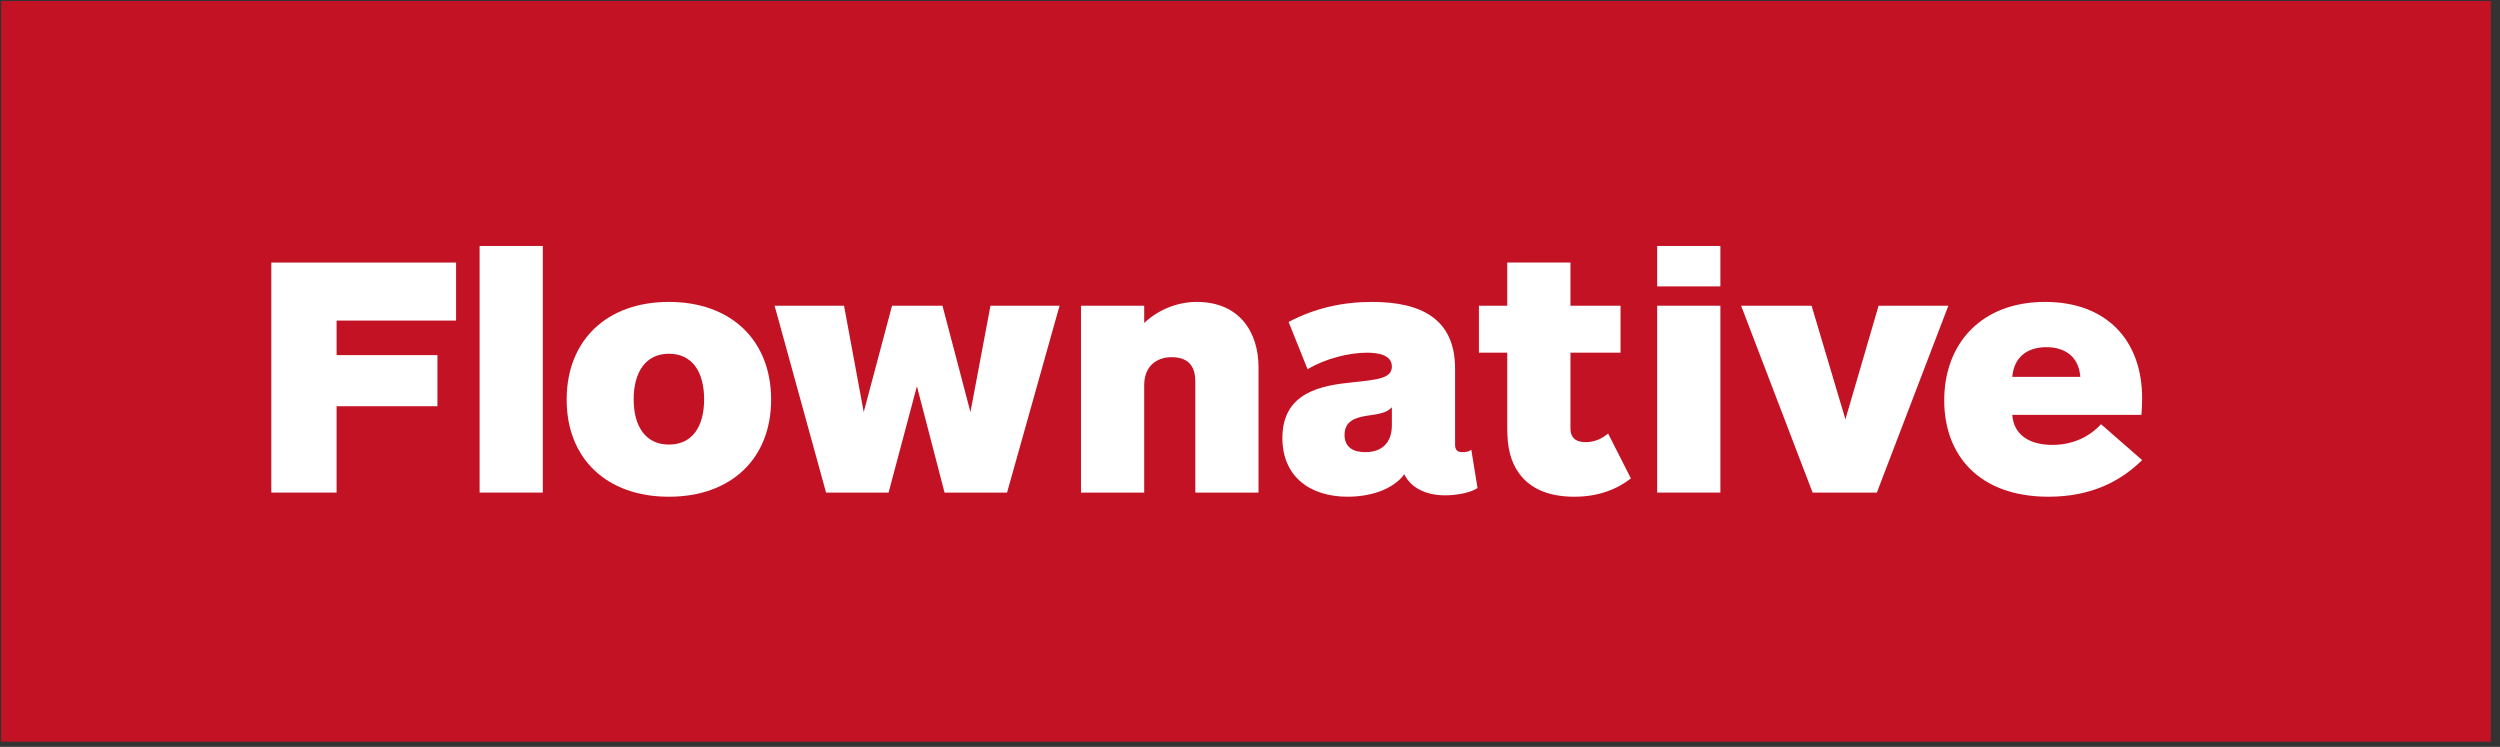
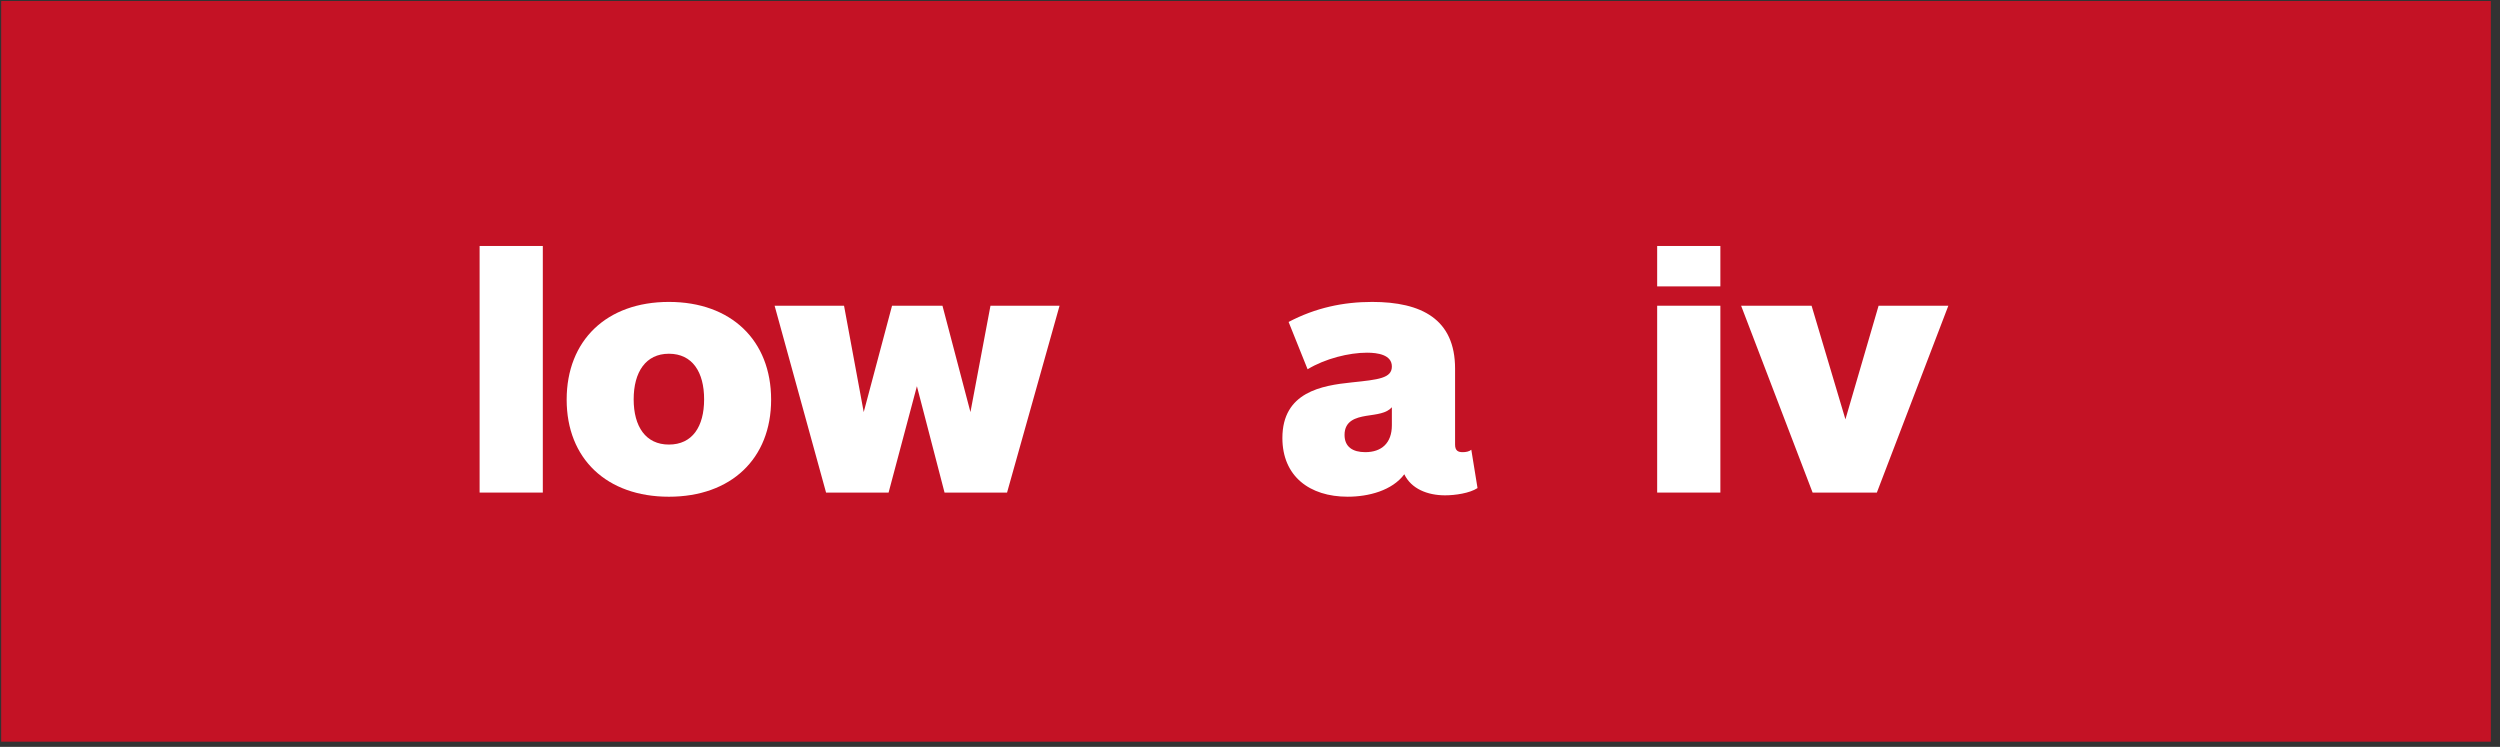
<svg xmlns="http://www.w3.org/2000/svg" width="100%" height="100%" viewBox="0 0 241 72" version="1.1" xml:space="preserve" style="fill-rule:evenodd;clip-rule:evenodd;stroke-linejoin:round;stroke-miterlimit:1.414;">
  <rect x="0" y="0" width="241" height="72" fill="#333333" stroke="none" />
  <rect id="FlownativeLogo-RGB-RedBox-2000px" x="0.115" y="0.098" width="240" height="71.4" style="fill:#c41225;" />
  <g id="Flownative">
-     <path d="M32.447,30.904l0,3.329l9.722,0l0,4.928l-9.722,0l0,8.324l-6.292,0l0,-22.175l17.812,0l0,5.594l-11.52,0Z" style="fill:#fff;fill-rule:nonzero;" />
    <rect x="46.234" y="23.712" width="6.093" height="23.772" style="fill:#fff;" />
    <path d="M64.481,34.1c-2.23,0 -3.396,1.765 -3.396,4.395c0,2.63 1.166,4.361 3.396,4.361c2.264,0 3.396,-1.731 3.396,-4.361c0,-2.63 -1.132,-4.395 -3.396,-4.395m0,13.784c-5.993,0 -9.855,-3.662 -9.855,-9.356c0,-5.727 3.862,-9.423 9.855,-9.423c5.993,0 9.855,3.696 9.855,9.423c0,5.694 -3.862,9.356 -9.855,9.356" style="fill:#fff;fill-rule:nonzero;" />
    <path d="M97.08,47.484l-6.026,0l-2.664,-10.255l-2.73,10.255l-6.027,0l-4.961,-18.012l6.693,0l1.898,10.254l2.73,-10.254l4.861,0l2.697,10.254l1.931,-10.254l6.659,0l-5.061,18.012Z" style="fill:#fff;fill-rule:nonzero;" />
-     <path d="M115.229,47.484l0,-10.688c0,-1.231 -0.433,-2.364 -2.297,-2.364c-1.399,0 -2.631,0.833 -2.631,2.698l0,10.354l-6.093,0l0,-18.012l6.093,0l0,1.664c1.365,-1.298 3.23,-2.031 5.061,-2.031c4.162,0 5.96,2.963 5.96,6.293l0,12.086l-6.093,0Z" style="fill:#fff;fill-rule:nonzero;" />
    <path d="M134.176,39.26c-0.533,0.599 -1.432,0.666 -2.497,0.832c-0.966,0.167 -2.065,0.466 -2.065,1.832c0,1.165 0.8,1.664 1.998,1.664c1.565,0 2.564,-0.866 2.564,-2.597l0,-1.731Zm5.127,8.49c-1.698,0 -3.263,-0.633 -3.928,-2.031c-1.166,1.565 -3.43,2.164 -5.461,2.164c-3.662,0 -6.292,-1.964 -6.292,-5.66c0,-4.428 3.795,-5.061 6.692,-5.36c2.564,-0.267 3.862,-0.4 3.862,-1.532c0,-1.132 -1.365,-1.332 -2.397,-1.332c-1.731,0 -4.029,0.566 -5.727,1.598l-1.831,-4.561c2.597,-1.365 5.26,-1.931 8.057,-1.931c4.761,0 7.991,1.665 7.991,6.426l0,7.325c0,0.599 0.3,0.732 0.732,0.732c0.333,0 0.633,-0.066 0.833,-0.233l0.599,3.696c-0.766,0.499 -2.164,0.699 -3.13,0.699" style="fill:#fff;fill-rule:nonzero;" />
-     <path d="M157.219,46.119c-1.332,1.032 -3.097,1.765 -5.46,1.765c-2.398,0 -4.229,-0.733 -5.328,-2.264c-0.832,-1.166 -1.132,-2.498 -1.132,-4.362l0,-7.258l-2.73,0l0,-4.528l2.73,0l0,-4.162l6.093,0l0,4.162l4.828,0l0,4.528l-4.828,0l0,7.291c0,1.066 0.7,1.332 1.465,1.332c0.866,0 1.565,-0.333 2.164,-0.832l2.198,4.328Z" style="fill:#fff;fill-rule:nonzero;" />
    <path d="M159.751,29.472l6.093,0l0,18.012l-6.093,0l0,-18.012Zm0,-5.76l6.093,0l0,3.896l-6.093,0l0,-3.896Z" style="fill:#fff;fill-rule:nonzero;" />
    <path d="M180.928,47.484l-6.193,0l-6.892,-18.012l6.793,0l3.262,10.953l3.197,-10.953l6.725,0l-6.892,18.012Z" style="fill:#fff;fill-rule:nonzero;" />
-     <path d="M197.278,33.467c-1.831,0 -3.129,0.932 -3.296,2.863l6.559,0c-0.133,-1.898 -1.431,-2.863 -3.263,-2.863m9.156,6.526l-12.452,0c0.133,1.931 1.665,2.896 3.862,2.896c2.031,0 3.629,-0.832 4.695,-1.997l3.962,3.462c-2.031,1.998 -4.861,3.53 -9.023,3.53c-6.692,0 -10.055,-3.996 -10.055,-9.29c0,-5.46 3.563,-9.489 9.722,-9.489c5.926,0 9.356,3.696 9.356,9.29c0,0.566 -0.034,1.165 -0.067,1.598" style="fill:#fff;fill-rule:nonzero;" />
  </g>
</svg>